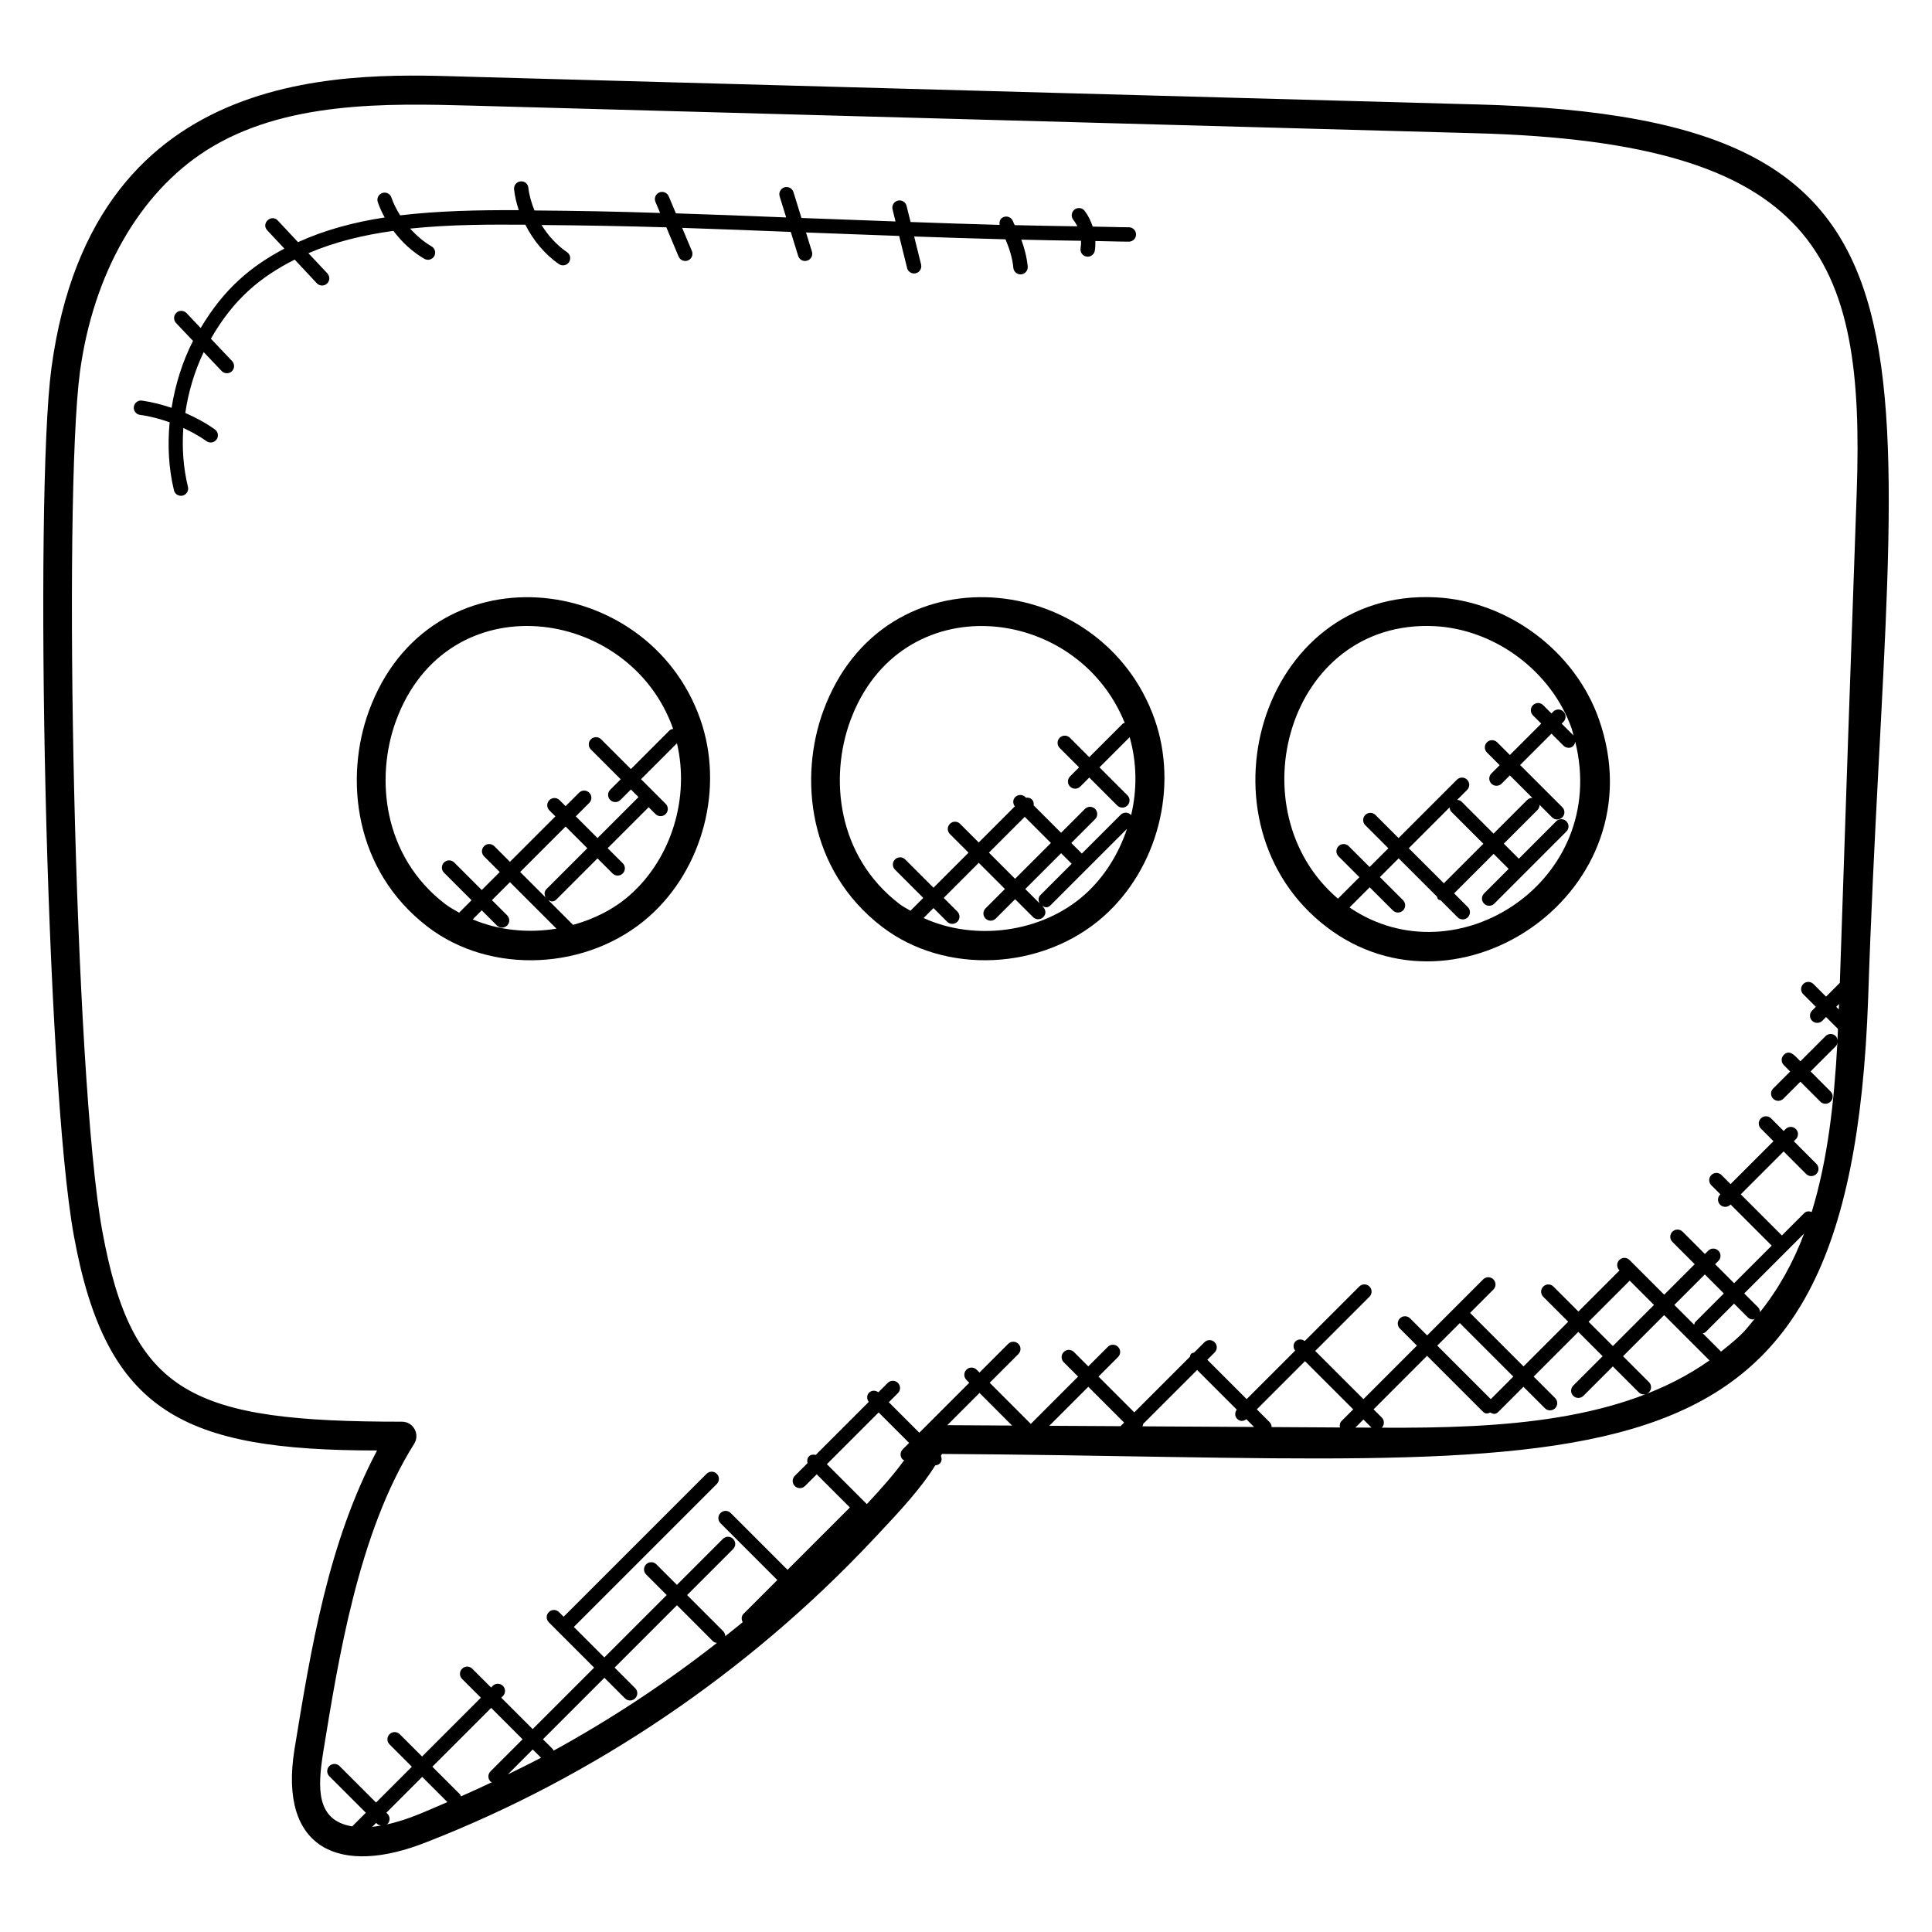
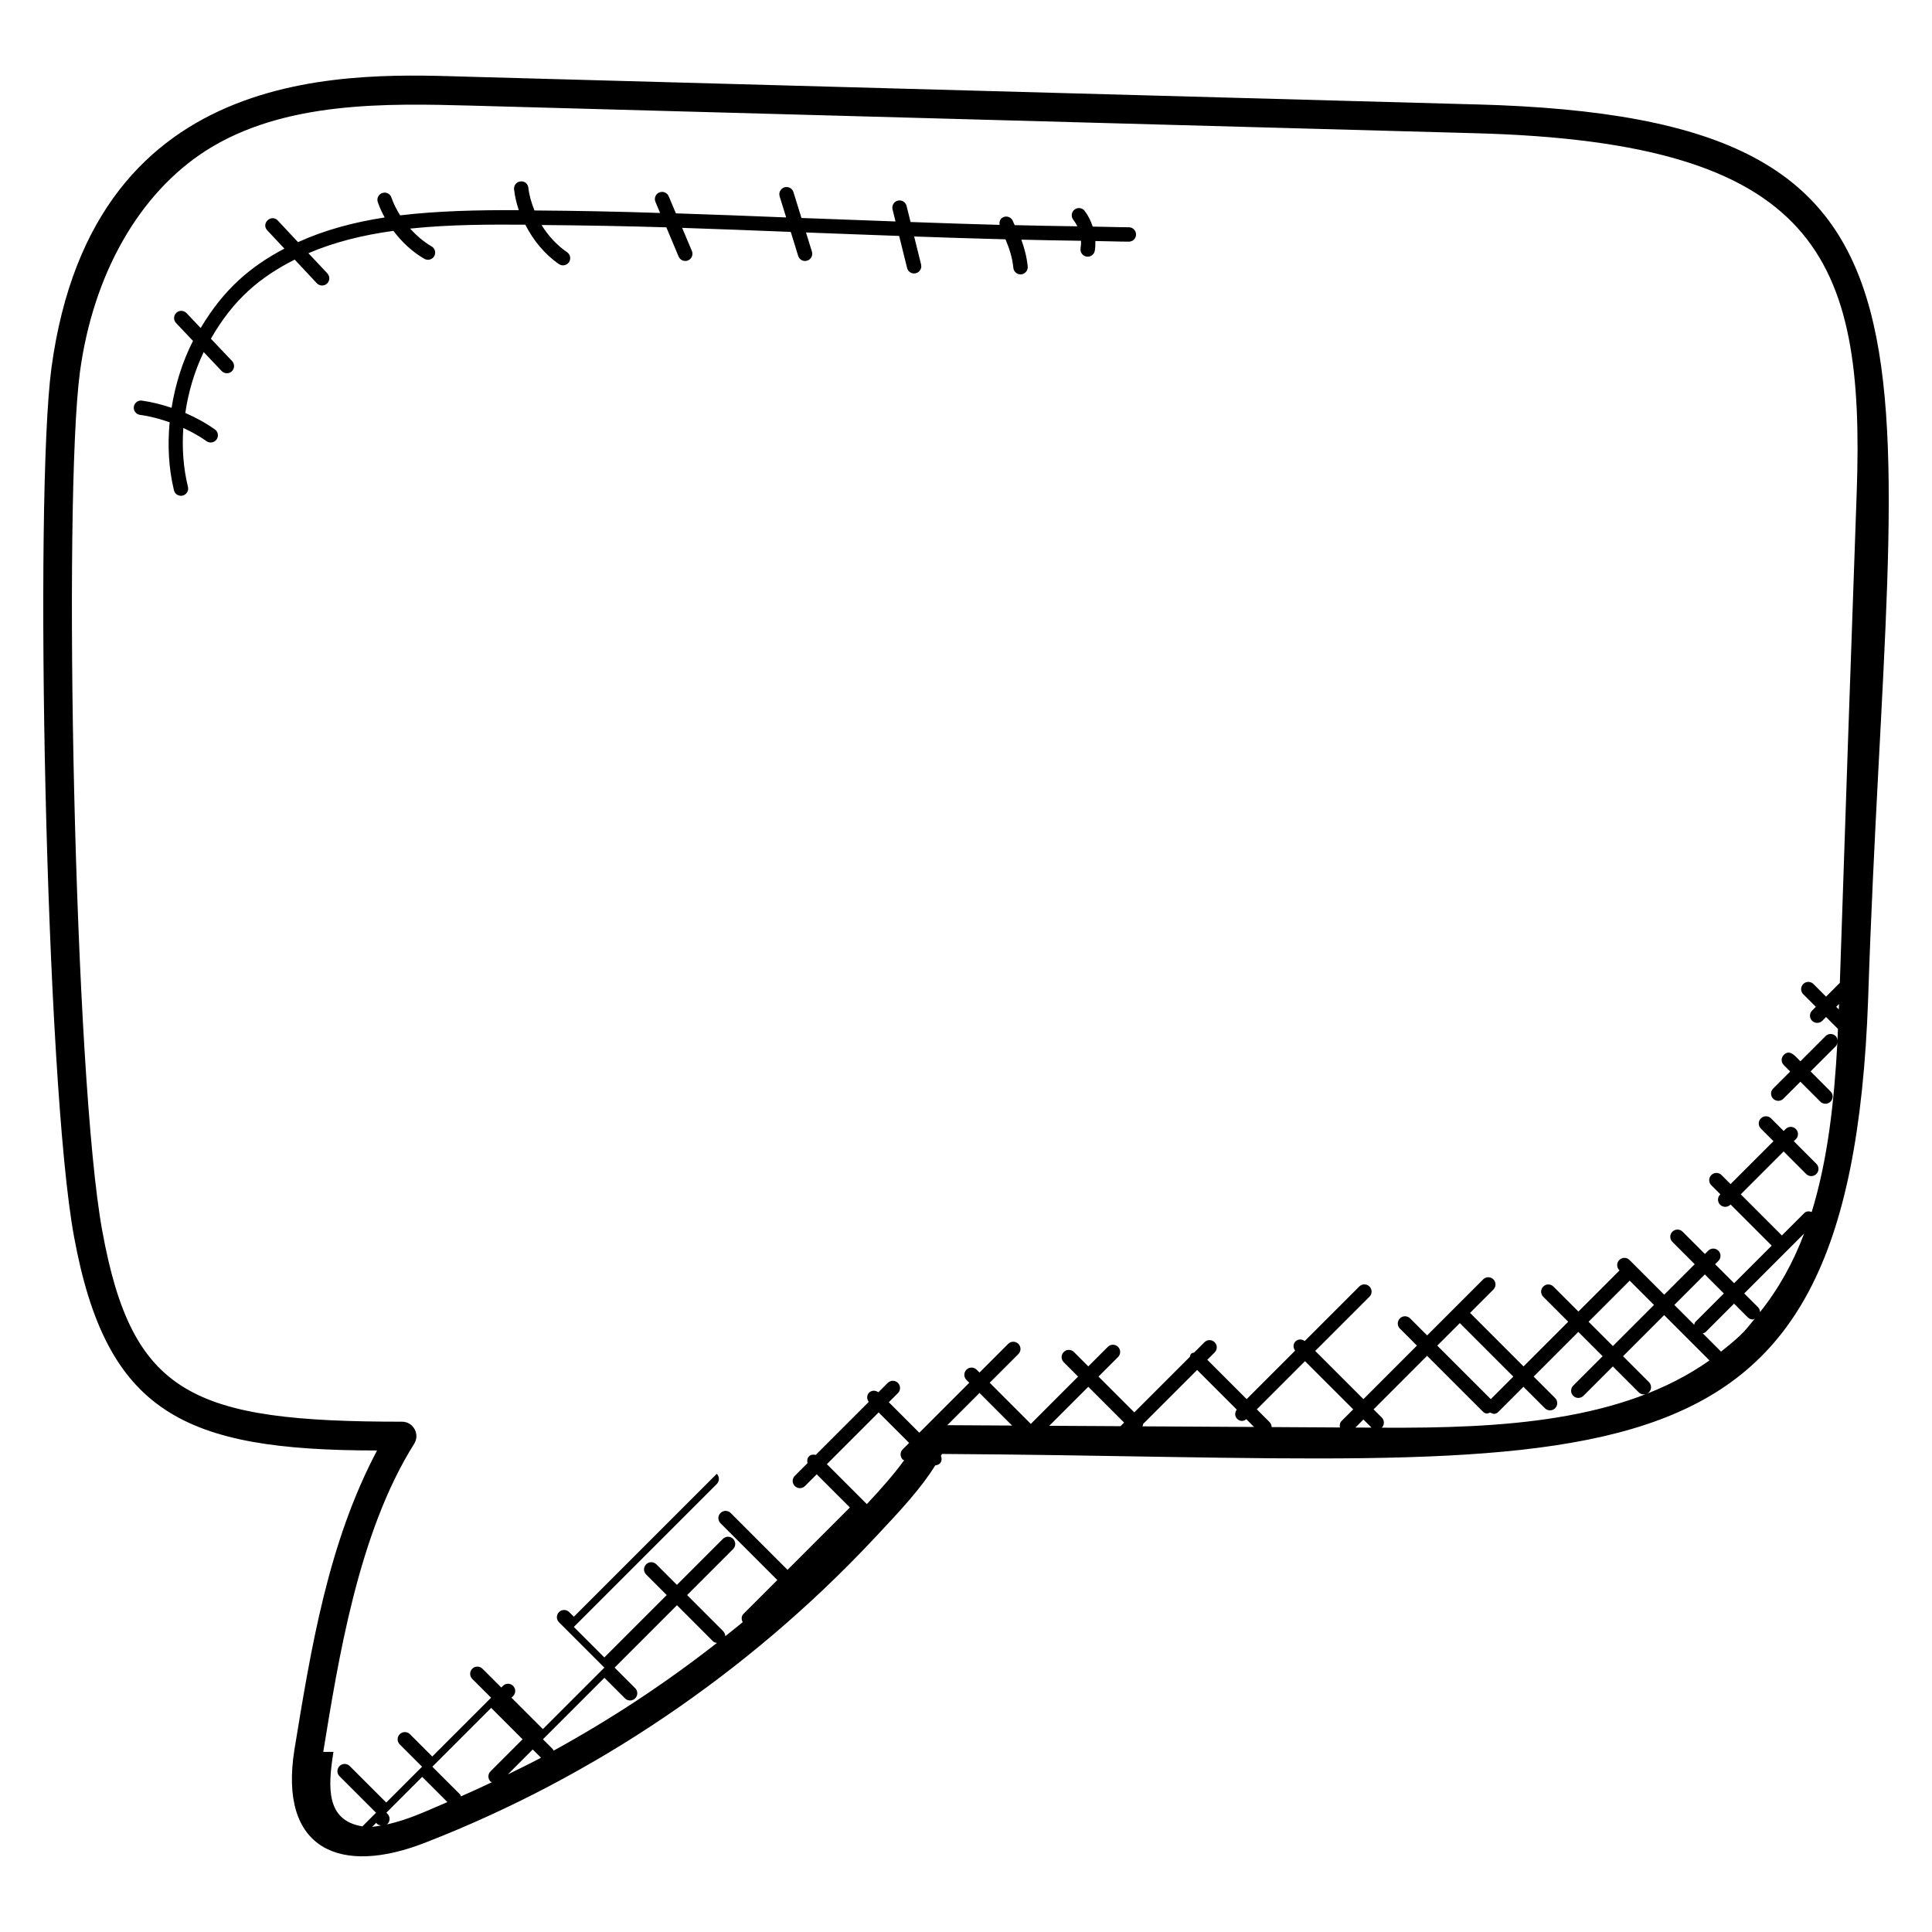
<svg xmlns="http://www.w3.org/2000/svg" fill="#000000" width="800px" height="800px" version="1.1" viewBox="144 144 512 512">
  <g>
-     <path d="m534.99 171.67c-82.219-2.289-181.04-4.938-265.7-7.305-30.137-0.809-100.46-5.695-111.66 77.16-4.582 34.227-1.559 189.2 5.977 230.13 8.578 46.887 29.191 56.738 80.32 56.738-12.922 24.402-17.449 52.059-21.887 79.199-4.289 26.625 12.191 33.656 34.93 24.617 44.305-17.242 85.16-44.887 118.17-79.953l1.375-1.457c6.266-6.664 11.754-12.625 15.336-18.457 1.359-0.098 2.039-1.215 1.504-2.535 0.082-0.168 0.215-0.336 0.297-0.496 175.52 1.016 240.48 18.312 245.43-120.71 5.676-173.96 30.387-233.42-104.09-236.94zm96.312 239.84-0.688-0.688 0.75-0.75c-0.016 0.48-0.047 0.953-0.062 1.438zm-401.64 196.76c3.977-24.25 9.25-58.09 24.105-81.656 1.582-2.527-0.23-5.848-3.238-5.848-55.504 0-71.473-7.055-79.41-50.48-7.465-40.527-10.449-193.88-5.93-227.75 3.519-25.934 15.703-47.316 33.453-58.66 20.617-13.121 47.762-12.496 70.449-11.879 92.809 2.586 173.68 4.742 265.71 7.305 90.898 2.375 103.42 32.773 101.25 95.07-1.527 43.328-3.047 86.672-4.473 130.09l-3.656 3.656-3.344-3.344c-0.75-0.75-1.953-0.75-2.703 0s-0.75 1.953 0 2.703l3.344 3.344-0.992 0.992c-0.75 0.75-0.75 1.953 0 2.703 0.754 0.754 1.961 0.734 2.703 0l0.992-0.992 3.07 3.07c0.023 0.023 0.062 0.016 0.09 0.039-0.047 1.016-0.082 2.039-0.137 3.047-0.055-0.398-0.152-0.793-0.457-1.098-0.75-0.75-1.953-0.75-2.695 0l-6.672 6.672c-1.535-1.535-2.84-3.25-4.398-1.695-0.75 0.75-0.75 1.953 0 2.703l1.695 1.695-4.512 4.512c-0.75 0.75-0.75 1.953 0 2.703 0.742 0.742 1.945 0.75 2.703 0l4.512-4.512 5.289 5.289c0.742 0.742 1.945 0.75 2.703 0 0.75-0.75 0.75-1.953 0-2.703l-5.289-5.312 6.672-6.672c0.289-0.289 0.367-0.672 0.434-1.047-0.855 15.953-2.586 31.234-6.809 44.977-0.68-0.258-1.434-0.25-1.984 0.297l-5.922 5.922-10.902-10.902 11.367-11.367 5.969 5.977c0.754 0.754 1.961 0.734 2.703 0 0.75-0.75 0.75-1.953 0-2.703l-5.969-5.977 0.535-0.535c0.75-0.75 0.75-1.953 0-2.703s-1.953-0.75-2.703 0l-0.527 0.527-3.336-3.344c-0.742-0.742-1.945-0.75-2.703 0-0.75 0.75-0.75 1.953 0 2.703l3.336 3.344-11.367 11.367-2.398-2.398c-0.75-0.75-1.953-0.75-2.703 0s-0.75 1.953 0 2.703l2.398 2.398-0.062 0.062c-0.75 0.75-0.75 1.953 0 2.703 0.742 0.742 1.945 0.75 2.703 0l0.062-0.062 10.902 10.902-9.961 9.961-5.039-5.039 0.871-0.871c0.75-0.75 0.75-1.953 0-2.703s-1.953-0.75-2.703 0l-0.871 0.871-5.914-5.914c-0.75-0.75-1.953-0.75-2.703 0s-0.75 1.953 0 2.703l5.914 5.914-8.082 8.082-9.199-9.199c-0.75-0.75-1.953-0.75-2.703 0s-0.75 1.953 0 2.703l0.062 0.062-10.895 10.895-6.617-6.617c-0.75-0.75-1.953-0.75-2.703 0s-0.75 1.953 0 2.703l6.617 6.617-11.84 11.84-14.176-14.184 6.184-6.184c0.75-0.75 0.75-1.953 0-2.703s-1.953-0.75-2.703 0l-14.855 14.855-4.512-4.512c-0.75-0.75-1.953-0.75-2.703 0s-0.75 1.953 0 2.703l4.512 4.512-14.176 14.184-12.777-12.77 14.375-14.375c0.75-0.75 0.75-1.953 0-2.703s-1.953-0.75-2.703 0l-14.449 14.449c-0.75-0.551-1.77-0.574-2.449 0.098-0.68 0.672-0.656 1.703-0.098 2.449l-12.848 12.848-10.426-10.426 1.945-1.945c0.75-0.75 0.75-1.953 0-2.703s-1.953-0.75-2.703 0l-2.734 2.734c-0.273 0.09-0.574 0.105-0.793 0.328-0.223 0.223-0.238 0.52-0.328 0.793l-14.734 14.734-9.488-9.488 5.176-5.176c0.75-0.75 0.75-1.953 0-2.703s-1.953-0.75-2.703 0l-5.176 5.176-3.809-3.809c-0.75-0.75-1.953-0.75-2.703 0s-0.75 1.953 0 2.703l3.809 3.809-12.551 12.559c-0.016-0.016-0.008-0.047-0.023-0.062l-10.855-10.863 7.602-7.602c0.75-0.75 0.75-1.953 0-2.703s-1.953-0.75-2.703 0l-7.602 7.602-0.754-0.754c-0.75-0.75-1.953-0.75-2.703 0s-0.75 1.953 0 2.703l0.754 0.754-11.902 11.902c-0.008 0.008-0.016 0.016-0.023 0.023l-1.32 1.32-8.082-8.082 2.414-2.414c0.75-0.75 0.75-1.953 0-2.703s-1.953-0.75-2.703 0l-2.481 2.481c-0.75-0.551-1.77-0.574-2.449 0.098-0.68 0.672-0.656 1.703-0.098 2.449l-14.055 14.055c-0.625-0.16-1.289-0.113-1.785 0.383-0.496 0.496-0.535 1.152-0.383 1.785l-3.375 3.375c-0.75 0.75-0.75 1.953 0 2.703 0.742 0.742 1.945 0.75 2.703 0l3.106-3.106 8.793 8.793c-0.008 0.008-0.008 0-0.016 0.008l-16.512 16.512-15.062-15.062c-0.75-0.75-1.953-0.75-2.703 0s-0.75 1.953 0 2.703l15.062 15.062-8.969 8.969c-0.609 0.609-0.586 1.473-0.207 2.199-1.527 1.258-3.078 2.481-4.625 3.719-0.008-0.48-0.184-0.961-0.551-1.336l-9.559-9.566 12.191-12.191c0.75-0.75 0.75-1.953 0-2.703s-1.953-0.75-2.703 0l-12.191 12.191-5.449-5.449c-0.75-0.75-1.953-0.75-2.703 0s-0.75 1.953 0 2.703l5.449 5.449-16.527 16.527-8.082-8.082 37.879-37.879c0.75-0.75 0.75-1.953 0-2.703s-1.953-0.75-2.703 0l-37.879 37.879-1.23-1.23c-0.75-0.75-1.953-0.75-2.703 0s-0.75 1.953 0 2.703l12.016 12.016-16.289 16.289-8.32-8.32 0.434-0.434c0.75-0.75 0.75-1.953 0-2.703s-1.953-0.75-2.703 0l-0.434 0.434-4.984-4.977c-0.75-0.75-1.953-0.75-2.703 0s-0.75 1.953 0 2.703l4.984 4.977-15.586 15.586-5.914-5.914c-0.75-0.75-1.953-0.75-2.703 0s-0.75 1.953 0 2.703l5.914 5.914-9.496 9.496-9.672-9.672c-0.742-0.742-1.945-0.754-2.703 0-0.75 0.75-0.75 1.953 0 2.703l9.672 9.672-3.574 3.574c-0.008 0.008-0.008 0.031-0.016 0.039-9.629-1.555-9.223-10.195-7.691-19.746zm363.31-113.19-5.258-5.258 8.082-8.082 5.039 5.039-7.559 7.559c-0.199 0.207-0.207 0.488-0.305 0.742zm-10.648-5.262-10.895 10.902-6.441-6.441 10.895-10.895zm-43.25 24.969-14.184-14.18 5.977-5.977 14.176 14.184zm-39.559 5.805c-0.473 0.473-0.535 1.09-0.414 1.703l-18.105-0.105c-0.008-0.48-0.184-0.953-0.551-1.32l-3.375-3.375 12.77-12.77 12.777 12.77zm5.801-0.406 2.152 2.152-4.281-0.023zm-83.242 1.664 10.336-10.336 9.488 9.488-0.953 0.953zm24.863-0.488 14.312-14.305 10.504 10.504c-0.551 0.75-0.574 1.77 0.105 2.441 0.641 0.641 1.512 0.793 2.441 0.105l2.039 2.055-29.57-0.168c0.066-0.223 0.184-0.402 0.168-0.633zm-34.727 0.426-17.176-0.098 8.543-8.543zm-146.28 97.762-7.352-7.352 15.586-15.586 8.32 8.32-8.496 8.496c-0.75 0.75-0.75 1.953 0 2.703 0.105 0.105 0.273 0.09 0.398 0.168-2.734 1.297-5.481 2.551-8.246 3.769-0.09-0.176-0.066-0.379-0.211-0.52zm19.25-11.922 2.191 2.191c-2.902 1.543-5.856 2.969-8.793 4.418zm5.352-0.055-2.648-2.648 16.289-16.289 5.449 5.449c0.742 0.742 1.945 0.75 2.703 0 0.75-0.75 0.75-1.953 0-2.703l-5.449-5.449 16.527-16.527 9.559 9.566c0.281 0.281 0.656 0.359 1.023 0.426-13.656 10.695-28.16 20.25-43.289 28.551-0.09-0.113-0.066-0.266-0.164-0.375zm-46.559 19.801c0.273 0.273 0.641 0.336 0.992 0.414-0.777 0.137-1.559 0.273-2.344 0.359l1.062-1.062zm10.207-2.258c-1.902 0.762-4.793 1.77-7.938 2.441 0.137-0.082 0.312-0.062 0.434-0.176 0.75-0.75 0.75-1.953 0-2.703l-0.289-0.289 9.496-9.496 6.68 6.68c-2.793 1.184-5.559 2.445-8.383 3.543zm119.54-82.512-10.586-10.586 13.711-13.711 8.082 8.082-1.703 1.703c-0.75 0.75-0.75 1.953 0 2.703 0.105 0.105 0.266 0.082 0.398 0.16-2.594 3.606-6.008 7.481-9.902 11.648zm136.46-20.25c0.75-0.75 0.75-1.953 0-2.695l-2.168-2.168 14.176-14.184 14.742 14.742c0.785 0.785 1.297 0.566 1.992 0.289 0.719 0.383 1.367 0.617 2.191-0.207l6.617-6.617 5.688 5.688c0.742 0.742 1.945 0.75 2.703 0 0.75-0.75 0.75-1.953 0-2.703l-5.688-5.688 11.84-11.84 6.441 6.441-7.793 7.793c-0.75 0.75-0.75 1.953 0 2.703 0.742 0.742 1.945 0.75 2.703 0l7.793-7.793 6.863 6.863c0.742 0.742 1.945 0.75 2.703 0 0.75-0.75 0.75-1.953 0-2.703l-6.863-6.863 10.895-10.902 12.016 12.016c-23.059 16.285-55.156 18.004-86.852 17.828zm89.914-20.16-4.856-4.856c0.258-0.09 0.535-0.098 0.742-0.305l7.559-7.559 3.641 3.641c0.375 0.375 0.855 0.559 1.352 0.559 0.184 0 0.328-0.16 0.512-0.215-2.469 2.879-2.406 3.551-8.949 8.734zm10.328-10.473c-0.016-0.473-0.184-0.945-0.543-1.305l-3.641-3.641 15.871-15.871c-2.848 7.57-6.672 14.551-11.688 20.816z" />
-     <path d="m316.03 386.88c14.344-12.719 19.906-34.223 13.543-52.305-13.938-39.535-71.875-45.711-87.816-2.137-6.434 17.602-4.098 42.113 15.617 57.199 16.719 12.793 42.488 11.57 58.656-2.758zm-46.758 0.766 2.398-2.398 4.023 4.023c0.742 0.742 1.945 0.75 2.703 0 0.75-0.75 0.75-1.953 0-2.703l-4.023-4.023 4.769-4.769 12.328 12.328c-7.547 1.246-15.352 0.441-22.199-2.457zm19.328-5.809-6.754-6.754 12.047-12.047 5.754 5.754-10.84 10.84c-0.617 0.602-0.594 1.48-0.207 2.207zm22.359-0.664c-4.305 3.816-9.551 6.391-15.09 7.93l-6.574-6.574c0.719 0.383 1.383 0.625 2.207-0.207l10.84-10.84 3.992 3.992c0.742 0.742 1.945 0.75 2.703 0 0.75-0.75 0.75-1.953 0-2.703l-4-3.988 10.863-10.863 1.809 1.809c0.742 0.742 1.945 0.75 2.703 0 0.75-0.75 0.75-1.953 0-2.703l-6.527-6.527 9.512-9.52c3.394 14.348-1.359 30.371-12.438 40.195zm-62.027-46.113c13.52-36.977 61.938-30.578 73.441 2.055 0.008 0.016 0.008 0.031 0.016 0.047-0.336 0.078-0.688 0.129-0.945 0.391l-10.25 10.258-7.894-7.894c-0.75-0.75-1.953-0.75-2.703 0s-0.75 1.953 0 2.703l7.894 7.894-2.777 2.777c-0.75 0.75-0.75 1.953 0 2.703 0.742 0.742 1.945 0.75 2.703 0l2.777-2.777 2.016 2.016-10.863 10.863-5.754-5.754 3.566-3.566c0.75-0.75 0.75-1.953 0-2.703s-1.953-0.75-2.703 0l-3.566 3.566-1.602-1.594c-0.75-0.75-1.953-0.75-2.703 0s-0.75 1.953 0 2.703l1.602 1.594-12.047 12.047-4.152-4.152c-0.75-0.75-1.953-0.75-2.703 0s-0.75 1.953 0 2.703l4.152 4.152-4.769 4.769-7.297-7.297c-0.75-0.75-1.953-0.75-2.703 0s-0.75 1.953 0 2.703l7.297 7.297-3.289 3.297c-1.25-0.719-2.527-1.391-3.672-2.266-16.629-12.75-18.555-33.559-13.07-48.535z" />
-     <path d="m362.17 332.43c-6.441 17.594-4.106 42.113 15.609 57.199 16.688 12.777 42.457 11.594 58.664-2.754 14.344-12.727 19.906-34.227 13.535-52.305-13.918-39.496-71.855-45.75-87.809-2.141zm69.195 48.734c-11.406 10.105-29.145 12.281-42.609 6.121l2.633-2.633 3.617 3.617c0.742 0.742 1.945 0.75 2.703 0 0.75-0.75 0.75-1.953 0-2.703l-3.617-3.617 9.289-9.289 6.93 6.93-5.133 5.137c-0.75 0.75-0.75 1.953 0 2.703 0.742 0.742 1.945 0.75 2.703 0l5.137-5.137 4.754 4.754c0.742 0.742 1.945 0.75 2.703 0 0.742-0.742 0.863-1.84-0.258-2.961 0.75 0.406 1.418 0.594 2.215-0.199l20.242-20.242c-2.238 6.672-6.016 12.824-11.309 17.52zm-15.793-20.695 6.93 6.93-9.496 9.488-6.93-6.93zm3.945 22.938-3.809-3.809 9.496-9.488 2.801 2.801h0.008l-8.289 8.289c-0.617 0.605-0.594 1.484-0.207 2.207zm24.23-23.328c-0.039-0.047-0.023-0.105-0.062-0.152-0.75-0.75-1.953-0.75-2.703 0l-10.281 10.281v-0.008l-2.801-2.801 6.32-6.32c0.75-0.75 0.75-1.953 0-2.703s-1.953-0.75-2.703 0l-6.32 6.32-7.266-7.266c0.07-0.566-0.039-1.137-0.465-1.566-0.426-0.426-1.008-0.535-1.566-0.465l-0.16-0.16c-0.75-0.75-1.953-0.75-2.703 0-0.68 0.68-0.656 1.711-0.098 2.457l-9.566 9.566-4.938-4.938c-0.75-0.75-1.953-0.75-2.703 0s-0.75 1.953 0 2.703l4.938 4.938-9.289 9.289-7.496-7.496c-0.75-0.75-1.953-0.75-2.703 0s-0.75 1.953 0 2.703l7.496 7.496-3.398 3.398c-0.961-0.586-1.984-1.09-2.887-1.777-16.641-12.734-18.559-33.543-13.074-48.52 13.121-35.887 59.914-31.281 72.746 0.504-0.176 0.09-0.383 0.078-0.527 0.223l-8.867 8.867-5.137-5.137c-0.742-0.742-1.953-0.754-2.703 0-0.75 0.75-0.75 1.953 0 2.703l5.137 5.137-2.391 2.391c-0.75 0.75-0.75 1.953 0 2.703 0.742 0.742 1.945 0.75 2.703 0l2.391-2.391 7.406 7.406c0.742 0.742 1.945 0.75 2.703 0 0.75-0.75 0.75-1.953 0-2.703l-7.406-7.406 8-8c1.918 6.746 2.008 13.914 0.375 20.723z" />
-     <path d="m495.52 389.63c35.098 26.879 88.191-9.711 72.199-55.059-6.367-18.074-24.184-31.352-43.328-32.273-46.871-2.324-64.352 60.18-28.871 87.332zm6.121-5.144 5.344-5.344 6.137 6.129c0.742 0.742 1.945 0.75 2.703 0 0.75-0.75 0.75-1.953 0-2.703l-6.137-6.129 4.969-4.969 10.176 10.168c0.09 0.23 0.09 0.48 0.273 0.664 0.184 0.184 0.441 0.184 0.664 0.273l4.519 4.519c0.742 0.742 1.945 0.75 2.703 0 0.75-0.75 0.75-1.953 0-2.703l-3.641-3.641 10.473-10.473 3.984 3.984-6.512 6.512c-0.75 0.75-0.75 1.953 0 2.703 0.742 0.742 1.945 0.75 2.703 0l19.113-19.121c0.75-0.75 0.75-1.953 0-2.703s-1.953-0.75-2.703 0l-9.902 9.91-3.984-3.984 8.922-8.922c0.375-0.375 0.559-0.871 0.551-1.367l3.32 3.32c0.734 0.734 1.945 0.754 2.703 0 0.75-0.75 0.75-1.953 0-2.703l-11.176-11.168 8.312-8.312 3.176 3.176c0.953 0.953 2.793 0.801 3.129-1.031 9.141 36.883-31.52 63.188-59.82 43.914zm26.512-26.512c0.047 0.414 0.16 0.832 0.473 1.152l8.48 8.48-10.473 10.473-9.297-9.289zm-4.129-48.047c16.129 0.777 31.137 11.953 36.496 27.184 0.207 0.586 0.305 1.207 0.48 1.809l-3.152-3.152 0.48-0.48c0.75-0.75 0.75-1.953 0-2.703s-1.953-0.75-2.703 0l-0.48 0.48-2.191-2.191c-0.75-0.75-1.953-0.75-2.703 0s-0.75 1.953 0 2.703l2.191 2.191-8.312 8.312-3.367-3.367c-0.754-0.75-1.961-0.742-2.703 0-0.75 0.75-0.75 1.953 0 2.703l3.367 3.367-2.191 2.191c-0.75 0.75-0.75 1.953 0 2.703 0.754 0.754 1.961 0.734 2.703 0l2.191-2.191 5.961 5.961c-0.496-0.008-0.984 0.176-1.367 0.551l-8.922 8.922-8.48-8.48c-0.32-0.32-0.734-0.426-1.152-0.473l2.633-2.633c0.75-0.75 0.75-1.953 0-2.703s-1.953-0.75-2.703 0l-15.465 15.465-6.121-6.121c-0.75-0.75-1.953-0.75-2.703 0s-0.75 1.953 0 2.703l6.121 6.121-4.969 4.969-5.535-5.527c-0.75-0.75-1.953-0.75-2.703 0s-0.75 1.953 0 2.703l5.535 5.527-5.688 5.688c-27.277-23.254-13.379-73.984 25.453-72.23z" />
+     <path d="m534.99 171.67c-82.219-2.289-181.04-4.938-265.7-7.305-30.137-0.809-100.46-5.695-111.66 77.16-4.582 34.227-1.559 189.2 5.977 230.13 8.578 46.887 29.191 56.738 80.32 56.738-12.922 24.402-17.449 52.059-21.887 79.199-4.289 26.625 12.191 33.656 34.93 24.617 44.305-17.242 85.16-44.887 118.17-79.953l1.375-1.457c6.266-6.664 11.754-12.625 15.336-18.457 1.359-0.098 2.039-1.215 1.504-2.535 0.082-0.168 0.215-0.336 0.297-0.496 175.52 1.016 240.48 18.312 245.43-120.71 5.676-173.96 30.387-233.42-104.09-236.94zm96.312 239.84-0.688-0.688 0.75-0.75c-0.016 0.48-0.047 0.953-0.062 1.438zm-401.64 196.76c3.977-24.25 9.25-58.09 24.105-81.656 1.582-2.527-0.23-5.848-3.238-5.848-55.504 0-71.473-7.055-79.41-50.48-7.465-40.527-10.449-193.88-5.93-227.75 3.519-25.934 15.703-47.316 33.453-58.66 20.617-13.121 47.762-12.496 70.449-11.879 92.809 2.586 173.68 4.742 265.71 7.305 90.898 2.375 103.42 32.773 101.25 95.07-1.527 43.328-3.047 86.672-4.473 130.09l-3.656 3.656-3.344-3.344c-0.75-0.75-1.953-0.75-2.703 0s-0.75 1.953 0 2.703l3.344 3.344-0.992 0.992c-0.75 0.75-0.75 1.953 0 2.703 0.754 0.754 1.961 0.734 2.703 0l0.992-0.992 3.07 3.07c0.023 0.023 0.062 0.016 0.09 0.039-0.047 1.016-0.082 2.039-0.137 3.047-0.055-0.398-0.152-0.793-0.457-1.098-0.75-0.75-1.953-0.75-2.695 0l-6.672 6.672c-1.535-1.535-2.84-3.25-4.398-1.695-0.75 0.75-0.75 1.953 0 2.703l1.695 1.695-4.512 4.512c-0.75 0.75-0.75 1.953 0 2.703 0.742 0.742 1.945 0.75 2.703 0l4.512-4.512 5.289 5.289c0.742 0.742 1.945 0.75 2.703 0 0.75-0.75 0.75-1.953 0-2.703l-5.289-5.312 6.672-6.672c0.289-0.289 0.367-0.672 0.434-1.047-0.855 15.953-2.586 31.234-6.809 44.977-0.68-0.258-1.434-0.25-1.984 0.297l-5.922 5.922-10.902-10.902 11.367-11.367 5.969 5.977c0.754 0.754 1.961 0.734 2.703 0 0.75-0.75 0.75-1.953 0-2.703l-5.969-5.977 0.535-0.535c0.75-0.75 0.75-1.953 0-2.703s-1.953-0.75-2.703 0l-0.527 0.527-3.336-3.344c-0.742-0.742-1.945-0.75-2.703 0-0.75 0.75-0.75 1.953 0 2.703l3.336 3.344-11.367 11.367-2.398-2.398c-0.75-0.75-1.953-0.75-2.703 0s-0.75 1.953 0 2.703l2.398 2.398-0.062 0.062c-0.75 0.75-0.75 1.953 0 2.703 0.742 0.742 1.945 0.75 2.703 0l0.062-0.062 10.902 10.902-9.961 9.961-5.039-5.039 0.871-0.871c0.75-0.75 0.75-1.953 0-2.703s-1.953-0.75-2.703 0l-0.871 0.871-5.914-5.914c-0.75-0.75-1.953-0.75-2.703 0s-0.75 1.953 0 2.703l5.914 5.914-8.082 8.082-9.199-9.199c-0.75-0.75-1.953-0.75-2.703 0s-0.75 1.953 0 2.703l0.062 0.062-10.895 10.895-6.617-6.617c-0.75-0.75-1.953-0.75-2.703 0s-0.75 1.953 0 2.703l6.617 6.617-11.84 11.84-14.176-14.184 6.184-6.184c0.75-0.75 0.75-1.953 0-2.703s-1.953-0.75-2.703 0l-14.855 14.855-4.512-4.512c-0.75-0.75-1.953-0.75-2.703 0s-0.75 1.953 0 2.703l4.512 4.512-14.176 14.184-12.777-12.77 14.375-14.375c0.75-0.75 0.75-1.953 0-2.703s-1.953-0.75-2.703 0l-14.449 14.449c-0.75-0.551-1.77-0.574-2.449 0.098-0.68 0.672-0.656 1.703-0.098 2.449l-12.848 12.848-10.426-10.426 1.945-1.945c0.75-0.75 0.75-1.953 0-2.703s-1.953-0.75-2.703 0l-2.734 2.734c-0.273 0.09-0.574 0.105-0.793 0.328-0.223 0.223-0.238 0.52-0.328 0.793l-14.734 14.734-9.488-9.488 5.176-5.176c0.75-0.75 0.75-1.953 0-2.703s-1.953-0.75-2.703 0l-5.176 5.176-3.809-3.809c-0.75-0.75-1.953-0.75-2.703 0s-0.75 1.953 0 2.703l3.809 3.809-12.551 12.559c-0.016-0.016-0.008-0.047-0.023-0.062l-10.855-10.863 7.602-7.602c0.75-0.75 0.75-1.953 0-2.703s-1.953-0.75-2.703 0l-7.602 7.602-0.754-0.754c-0.75-0.75-1.953-0.75-2.703 0s-0.75 1.953 0 2.703l0.754 0.754-11.902 11.902c-0.008 0.008-0.016 0.016-0.023 0.023l-1.32 1.32-8.082-8.082 2.414-2.414c0.75-0.75 0.75-1.953 0-2.703s-1.953-0.75-2.703 0l-2.481 2.481c-0.75-0.551-1.77-0.574-2.449 0.098-0.68 0.672-0.656 1.703-0.098 2.449l-14.055 14.055c-0.625-0.16-1.289-0.113-1.785 0.383-0.496 0.496-0.535 1.152-0.383 1.785l-3.375 3.375c-0.75 0.75-0.75 1.953 0 2.703 0.742 0.742 1.945 0.75 2.703 0l3.106-3.106 8.793 8.793c-0.008 0.008-0.008 0-0.016 0.008l-16.512 16.512-15.062-15.062c-0.75-0.75-1.953-0.75-2.703 0s-0.75 1.953 0 2.703l15.062 15.062-8.969 8.969c-0.609 0.609-0.586 1.473-0.207 2.199-1.527 1.258-3.078 2.481-4.625 3.719-0.008-0.48-0.184-0.961-0.551-1.336l-9.559-9.566 12.191-12.191c0.75-0.75 0.75-1.953 0-2.703s-1.953-0.75-2.703 0l-12.191 12.191-5.449-5.449c-0.75-0.75-1.953-0.75-2.703 0s-0.75 1.953 0 2.703l5.449 5.449-16.527 16.527-8.082-8.082 37.879-37.879c0.75-0.75 0.75-1.953 0-2.703l-37.879 37.879-1.23-1.23c-0.75-0.75-1.953-0.75-2.703 0s-0.75 1.953 0 2.703l12.016 12.016-16.289 16.289-8.32-8.32 0.434-0.434c0.75-0.75 0.75-1.953 0-2.703s-1.953-0.75-2.703 0l-0.434 0.434-4.984-4.977c-0.75-0.75-1.953-0.75-2.703 0s-0.75 1.953 0 2.703l4.984 4.977-15.586 15.586-5.914-5.914c-0.75-0.75-1.953-0.75-2.703 0s-0.75 1.953 0 2.703l5.914 5.914-9.496 9.496-9.672-9.672c-0.742-0.742-1.945-0.754-2.703 0-0.75 0.75-0.75 1.953 0 2.703l9.672 9.672-3.574 3.574c-0.008 0.008-0.008 0.031-0.016 0.039-9.629-1.555-9.223-10.195-7.691-19.746zm363.31-113.19-5.258-5.258 8.082-8.082 5.039 5.039-7.559 7.559c-0.199 0.207-0.207 0.488-0.305 0.742zm-10.648-5.262-10.895 10.902-6.441-6.441 10.895-10.895zm-43.25 24.969-14.184-14.18 5.977-5.977 14.176 14.184zm-39.559 5.805c-0.473 0.473-0.535 1.09-0.414 1.703l-18.105-0.105c-0.008-0.48-0.184-0.953-0.551-1.32l-3.375-3.375 12.77-12.77 12.777 12.77zm5.801-0.406 2.152 2.152-4.281-0.023zm-83.242 1.664 10.336-10.336 9.488 9.488-0.953 0.953zm24.863-0.488 14.312-14.305 10.504 10.504c-0.551 0.75-0.574 1.77 0.105 2.441 0.641 0.641 1.512 0.793 2.441 0.105l2.039 2.055-29.57-0.168c0.066-0.223 0.184-0.402 0.168-0.633zm-34.727 0.426-17.176-0.098 8.543-8.543zm-146.28 97.762-7.352-7.352 15.586-15.586 8.32 8.32-8.496 8.496c-0.75 0.75-0.75 1.953 0 2.703 0.105 0.105 0.273 0.09 0.398 0.168-2.734 1.297-5.481 2.551-8.246 3.769-0.09-0.176-0.066-0.379-0.211-0.52zm19.25-11.922 2.191 2.191c-2.902 1.543-5.856 2.969-8.793 4.418zm5.352-0.055-2.648-2.648 16.289-16.289 5.449 5.449c0.742 0.742 1.945 0.75 2.703 0 0.75-0.75 0.75-1.953 0-2.703l-5.449-5.449 16.527-16.527 9.559 9.566c0.281 0.281 0.656 0.359 1.023 0.426-13.656 10.695-28.16 20.25-43.289 28.551-0.09-0.113-0.066-0.266-0.164-0.375zm-46.559 19.801c0.273 0.273 0.641 0.336 0.992 0.414-0.777 0.137-1.559 0.273-2.344 0.359l1.062-1.062zm10.207-2.258c-1.902 0.762-4.793 1.77-7.938 2.441 0.137-0.082 0.312-0.062 0.434-0.176 0.75-0.75 0.75-1.953 0-2.703l-0.289-0.289 9.496-9.496 6.68 6.68c-2.793 1.184-5.559 2.445-8.383 3.543zm119.54-82.512-10.586-10.586 13.711-13.711 8.082 8.082-1.703 1.703c-0.75 0.75-0.75 1.953 0 2.703 0.105 0.105 0.266 0.082 0.398 0.16-2.594 3.606-6.008 7.481-9.902 11.648zm136.46-20.25c0.75-0.75 0.75-1.953 0-2.695l-2.168-2.168 14.176-14.184 14.742 14.742c0.785 0.785 1.297 0.566 1.992 0.289 0.719 0.383 1.367 0.617 2.191-0.207l6.617-6.617 5.688 5.688c0.742 0.742 1.945 0.75 2.703 0 0.75-0.75 0.75-1.953 0-2.703l-5.688-5.688 11.84-11.84 6.441 6.441-7.793 7.793c-0.75 0.75-0.75 1.953 0 2.703 0.742 0.742 1.945 0.75 2.703 0l7.793-7.793 6.863 6.863c0.742 0.742 1.945 0.75 2.703 0 0.75-0.75 0.75-1.953 0-2.703l-6.863-6.863 10.895-10.902 12.016 12.016c-23.059 16.285-55.156 18.004-86.852 17.828zm89.914-20.16-4.856-4.856c0.258-0.09 0.535-0.098 0.742-0.305l7.559-7.559 3.641 3.641c0.375 0.375 0.855 0.559 1.352 0.559 0.184 0 0.328-0.16 0.512-0.215-2.469 2.879-2.406 3.551-8.949 8.734zm10.328-10.473c-0.016-0.473-0.184-0.945-0.543-1.305l-3.641-3.641 15.871-15.871c-2.848 7.57-6.672 14.551-11.688 20.816z" />
    <path d="m225.73 211.1c6.961-2.984 14.535-4.824 22.527-5.922 2.238 2.977 5 5.566 8.207 7.41 0.887 0.52 2.062 0.23 2.609-0.695 0.52-0.918 0.207-2.078-0.703-2.602-2.129-1.238-4.016-2.871-5.68-4.711 11.07-1.152 21.84-1.078 30.527-1.031 2.098 4.121 5.078 7.801 8.902 10.434 0.848 0.594 2.047 0.391 2.656-0.48 0.594-0.871 0.383-2.062-0.488-2.656-2.742-1.895-5.031-4.391-6.769-7.215 11 0.09 22.047 0.281 33.074 0.617l3.25 7.742c0.414 0.977 1.535 1.426 2.496 1.023 0.969-0.406 1.434-1.527 1.023-2.496l-2.582-6.129c9.672 0.312 19.25 0.688 28.785 1.07l1.961 6.359c0.25 0.816 1.016 1.344 1.824 1.344 1.281 0 2.199-1.238 1.824-2.473l-1.574-5.082c5.856 0.238 20.727 0.762 24.688 0.918l2.106 8.496c0.215 0.871 1 1.449 1.855 1.449 1.23 0 2.144-1.152 1.855-2.367l-1.84-7.434c8.07 0.297 16.074 0.535 24.199 0.75 1.039 2.418 1.84 4.945 2.09 7.566 0.098 0.984 0.922 1.727 1.902 1.727 0.062 0 0.121 0 0.184-0.008 1.055-0.105 1.809-1.039 1.719-2.082-0.238-2.434-0.855-4.809-1.688-7.113 5.281 0.129 10.551 0.223 15.816 0.297 0.031 0.664-0.008 1.336-0.121 1.992-0.168 1.039 0.527 2.023 1.574 2.199 1 0.176 2.023-0.504 2.199-1.574 0.137-0.84 0.176-1.695 0.145-2.551 2.953 0.031 5.922 0.16 8.863 0.168h0.008c1.055 0 1.91-0.848 1.91-1.902s-0.848-1.91-1.902-1.914c-3.184-0.008-6.398-0.145-9.586-0.176-0.488-1.504-1.176-2.938-2.144-4.184-0.648-0.832-1.84-0.977-2.68-0.32-0.824 0.648-0.977 1.855-0.32 2.68 0.418 0.543 0.777 1.129 1.078 1.75-5.535-0.082-11.07-0.168-16.609-0.312-0.238-0.434-0.367-0.93-0.617-1.352-0.551-0.91-1.727-1.191-2.617-0.648-0.688 0.414-0.879 1.184-0.754 1.93-7.922-0.223-15.734-0.465-23.602-0.762l-1.062-4.266c-0.25-1.023-1.312-1.664-2.312-1.398-1.031 0.25-1.648 1.281-1.406 2.312l0.793 3.207c-1.176-0.047-21.77-0.801-24.93-0.922l-2.121-6.863c-0.305-1.008-1.391-1.566-2.391-1.258-1.016 0.312-1.574 1.383-1.266 2.391l1.727 5.586c-9.695-0.383-19.406-0.777-29.223-1.082l-1.902-4.519c-0.406-0.969-1.535-1.426-2.496-1.023-0.969 0.406-1.434 1.527-1.023 2.496l1.238 2.945c-11.086-0.367-22.215-0.59-33.301-0.664-0.77-1.938-1.383-3.938-1.617-6.016-0.121-1.047-0.961-1.816-2.106-1.68-1.055 0.121-1.793 1.07-1.68 2.113 0.215 1.879 0.656 3.719 1.25 5.504h-0.039c-10.816-0.047-21.375 0.184-31.402 1.375-0.93-1.504-1.754-3.07-2.32-4.734-0.336-0.992-1.391-1.535-2.418-1.184-1 0.336-1.527 1.426-1.184 2.418 0.48 1.406 1.113 2.75 1.824 4.062-8.133 1.238-15.832 3.301-22.965 6.535l-5.356-5.723c-1.695-1.832-4.527 0.746-2.789 2.602l4.527 4.84c-8.891 4.711-15.945 10.578-22.184 21.039l-3.746-3.953c-0.742-0.762-1.938-0.793-2.703-0.078-0.77 0.727-0.793 1.93-0.078 2.703l4.496 4.742c-2.832 5.559-4.688 11.586-5.68 17.738-2.559-0.855-5.176-1.543-7.856-1.91-1-0.168-2 0.594-2.144 1.633-0.145 1.047 0.594 2.008 1.641 2.144 2.68 0.367 5.305 1.07 7.848 1.969-0.566 6.039-0.281 12.145 1.145 18.023 0.215 0.871 0.992 1.457 1.855 1.457 1.246 0 2.144-1.16 1.855-2.359-1.246-5.098-1.602-10.383-1.23-15.625 2.137 1.008 4.223 2.137 6.152 3.504 0.879 0.625 2.062 0.391 2.664-0.449 0.609-0.855 0.414-2.055-0.457-2.664-2.441-1.742-5.09-3.16-7.832-4.359 0.809-5.578 2.434-11.039 4.871-16.129l4.754 5.008c0.754 0.785 1.953 0.777 2.703 0.078 0.77-0.727 0.793-1.93 0.078-2.703l-5.625-5.93c5.992-10.488 13.062-16.336 22.207-20.969l5.863 6.266c0.742 0.785 1.945 0.793 2.703 0.09 0.77-0.719 0.809-1.922 0.09-2.703z" />
  </g>
</svg>